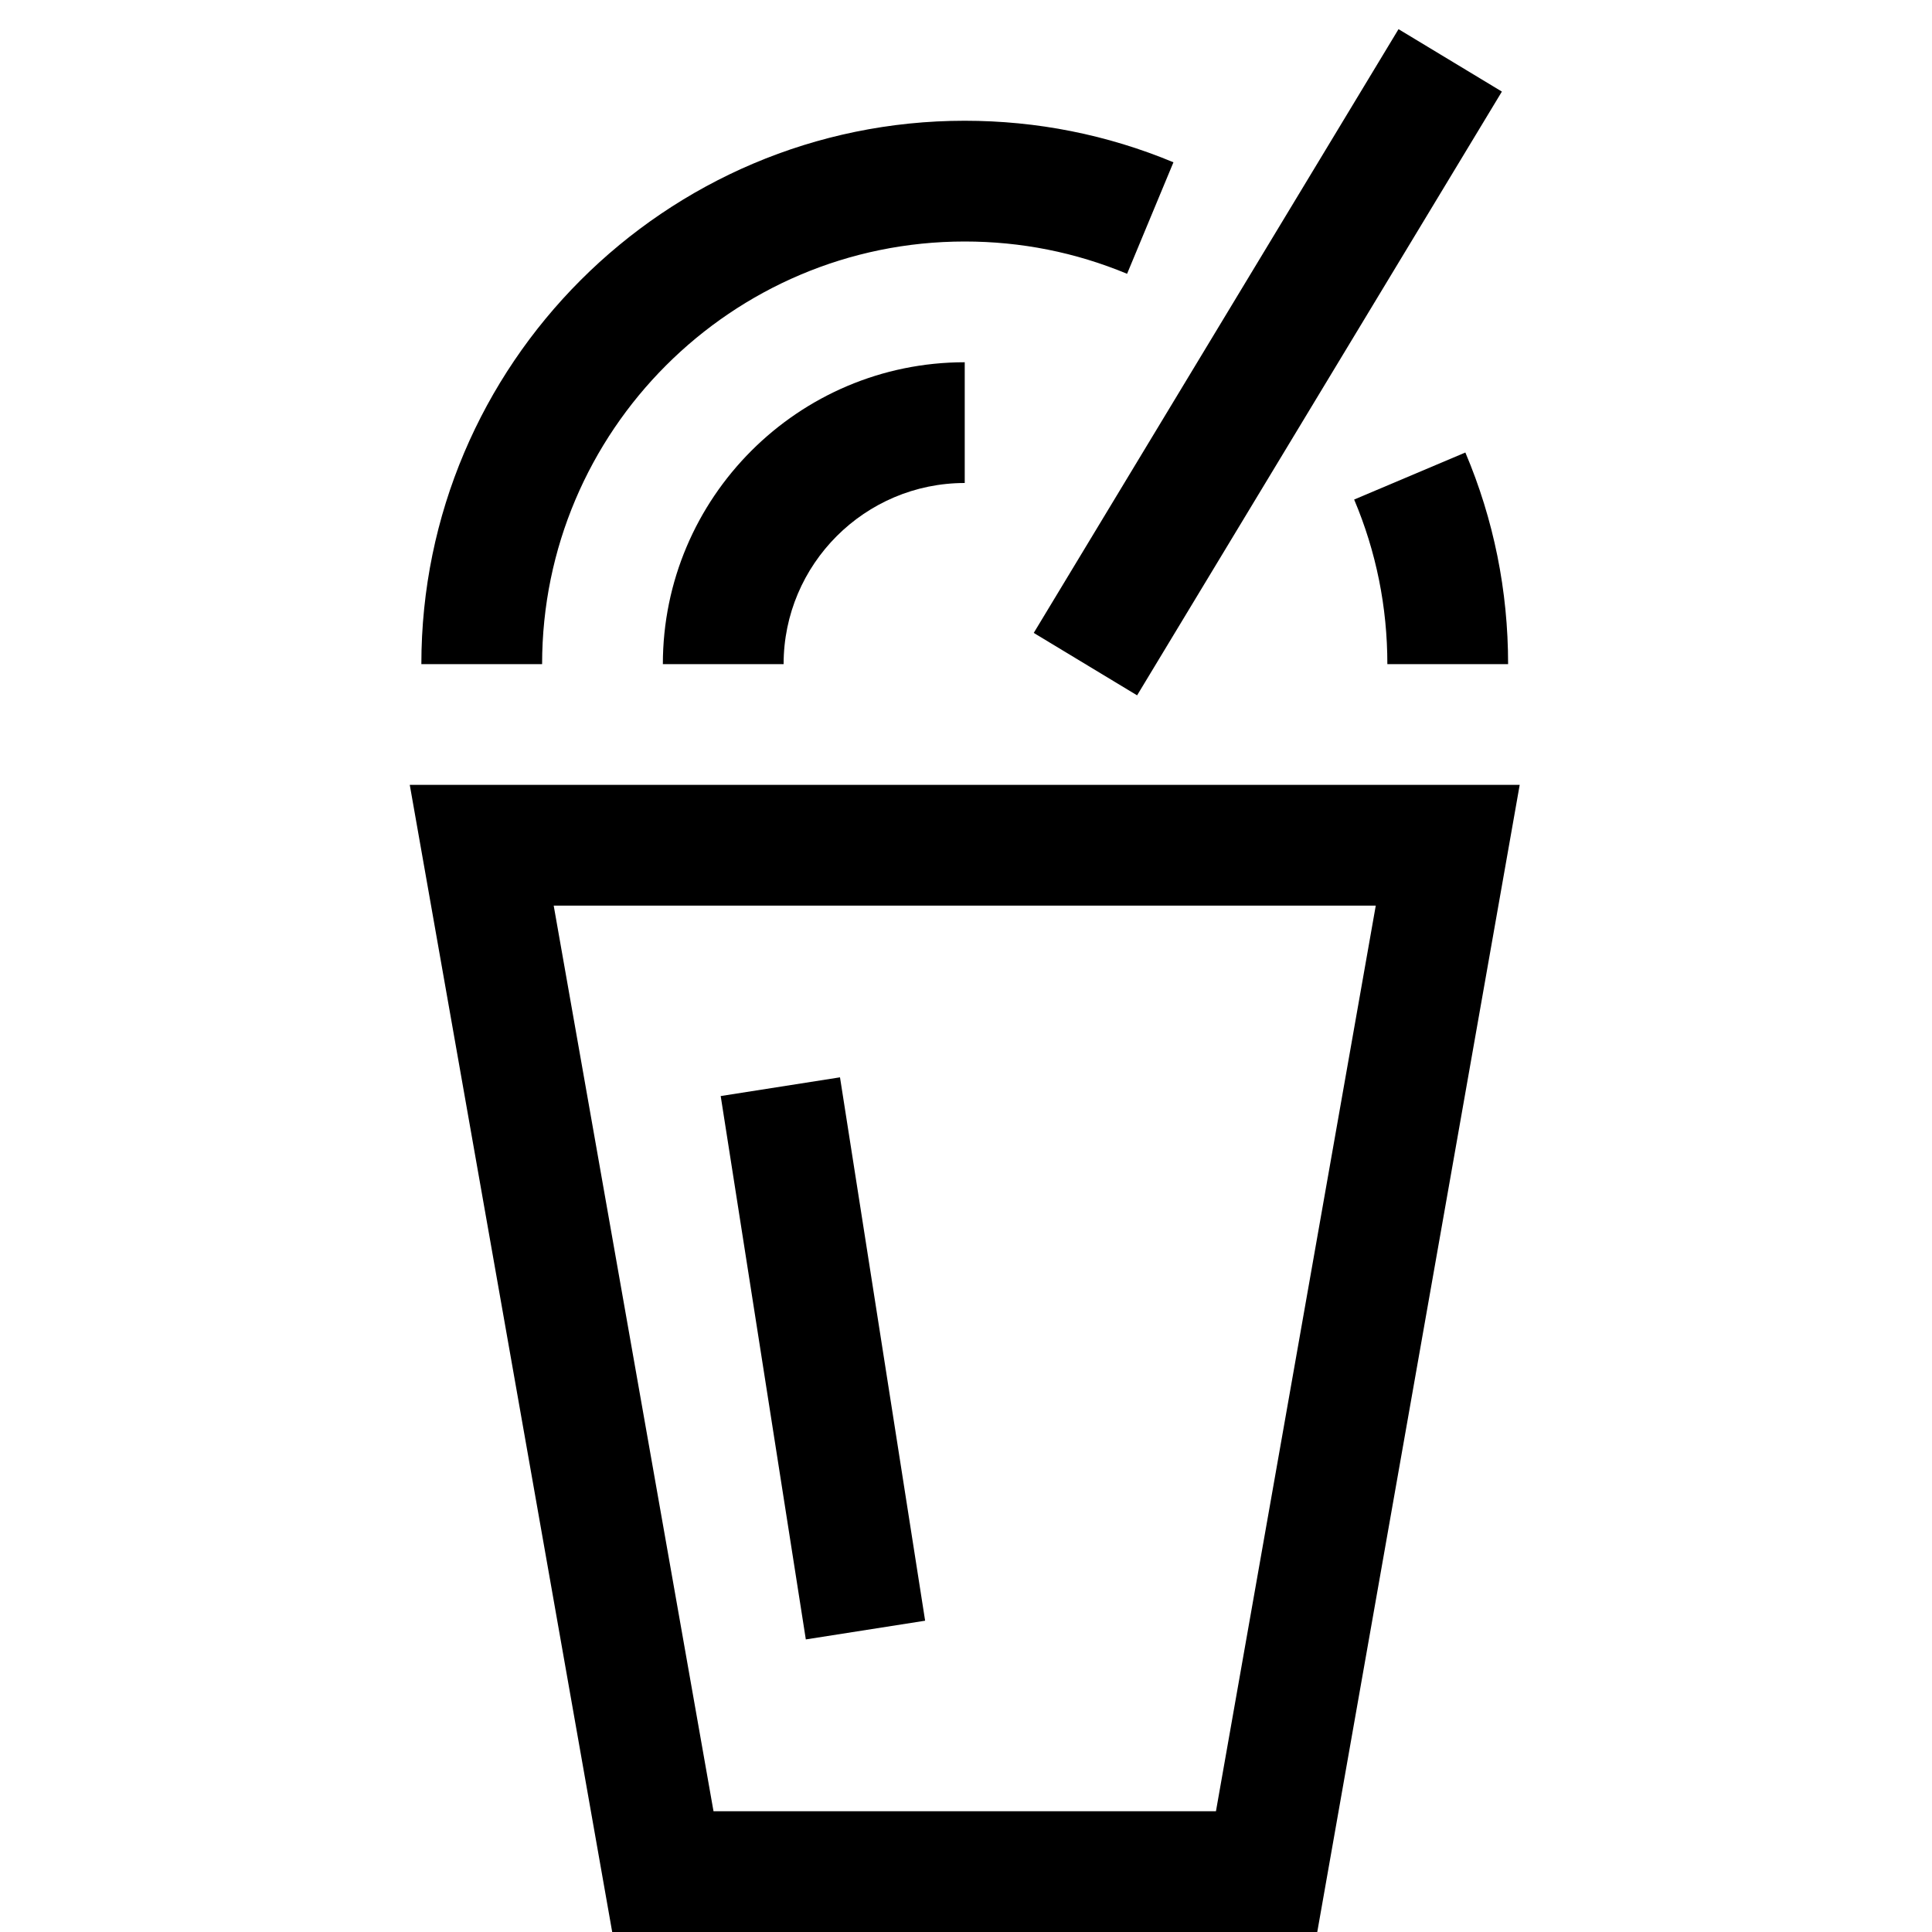
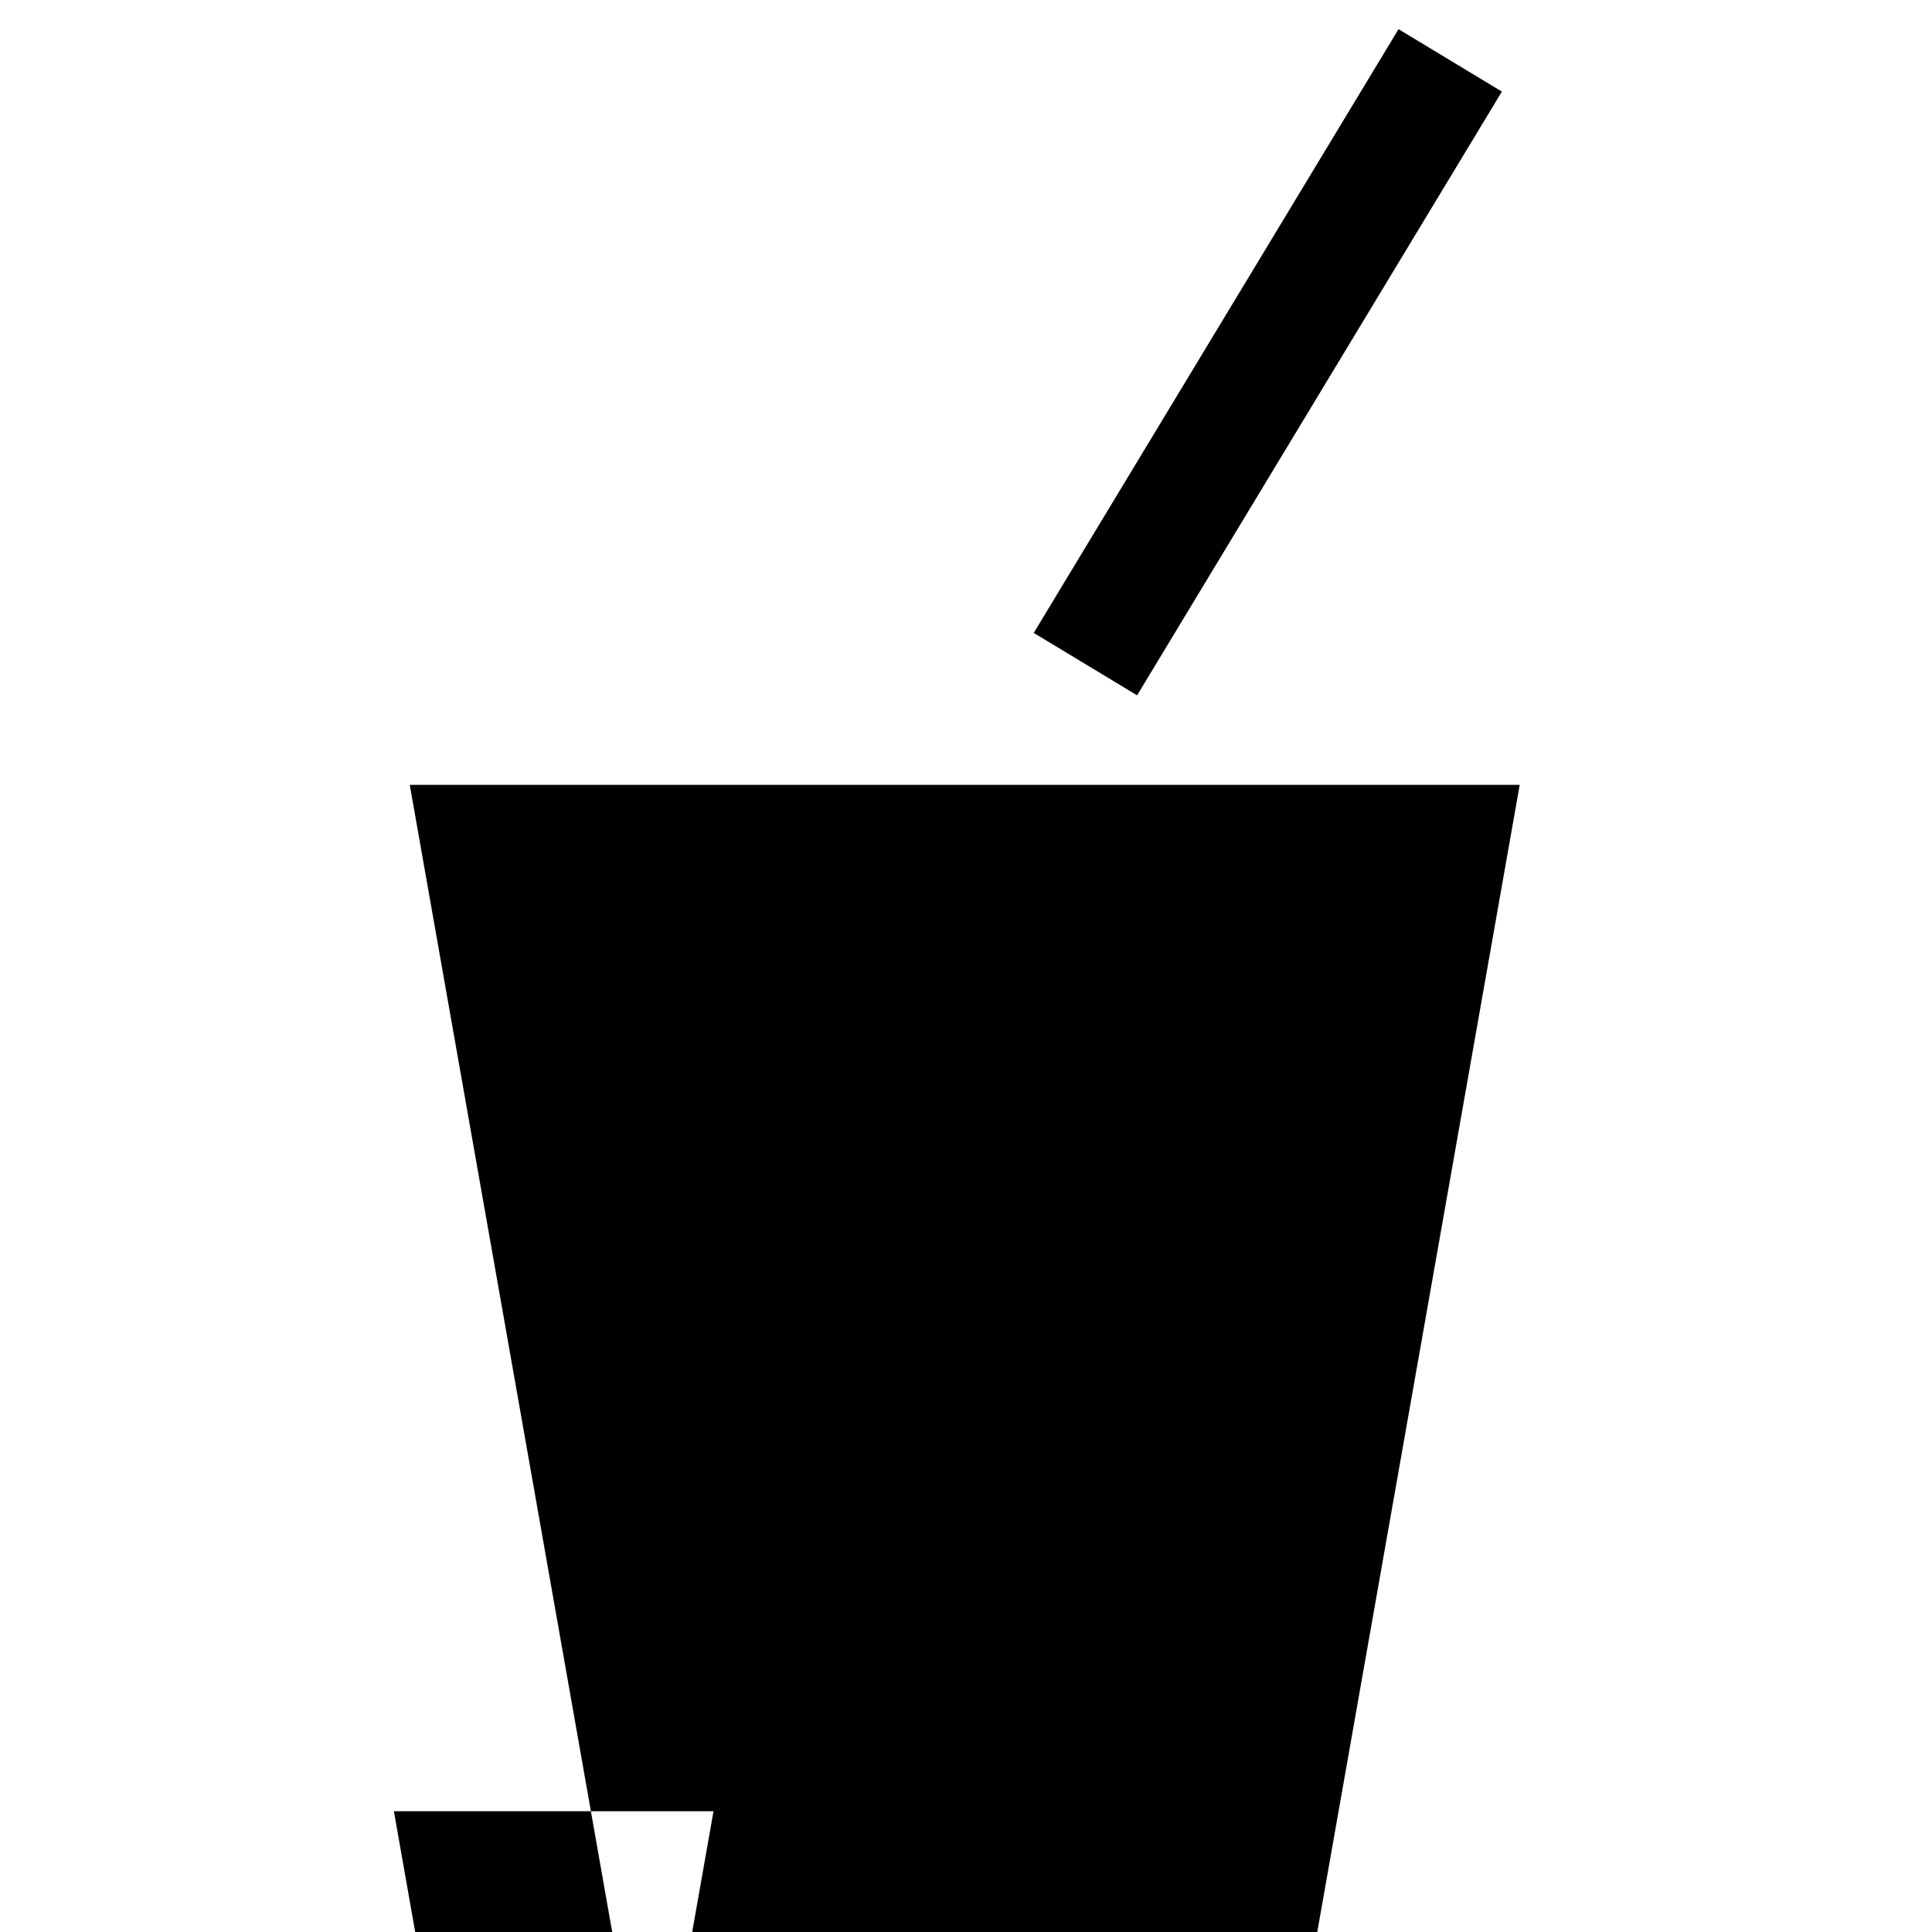
<svg xmlns="http://www.w3.org/2000/svg" version="1.1" width="32" height="32" viewBox="0 0 32 32">
  <g>
</g>
-   <path d="M21.818 32h-11.678l-3.353-19h18.384l-3.353 19zM11.818 30h8.322l2.647-15h-13.616l2.647 15z" fill="#000000" />
-   <path d="M13.913 17.844l1.41 9-1.976 0.31-1.41-9 1.976-0.31z" fill="#000000" />
-   <path d="M24.979 11h-2c0-0.946-0.185-1.863-0.55-2.726l1.842-0.779c0.47 1.11 0.708 2.289 0.708 3.505z" fill="#000000" />
-   <path d="M8.979 11h-2c0-4.962 4.038-9 9-9 1.196 0 2.359 0.231 3.457 0.688l-0.768 1.847c-0.853-0.355-1.757-0.535-2.689-0.535-3.86 0-7 3.14-7 7z" fill="#000000" />
-   <path d="M12.979 11h-2c0-2.757 2.243-5 5-5v2c-1.654 0-3 1.346-3 3z" fill="#000000" />
+   <path d="M21.818 32h-11.678l-3.353-19h18.384l-3.353 19zM11.818 30h8.322h-13.616l2.647 15z" fill="#000000" />
  <path d="M23.164 0.483l1.712 1.034-6.042 10-1.712-1.034 6.042-10z" fill="#000000" />
</svg>